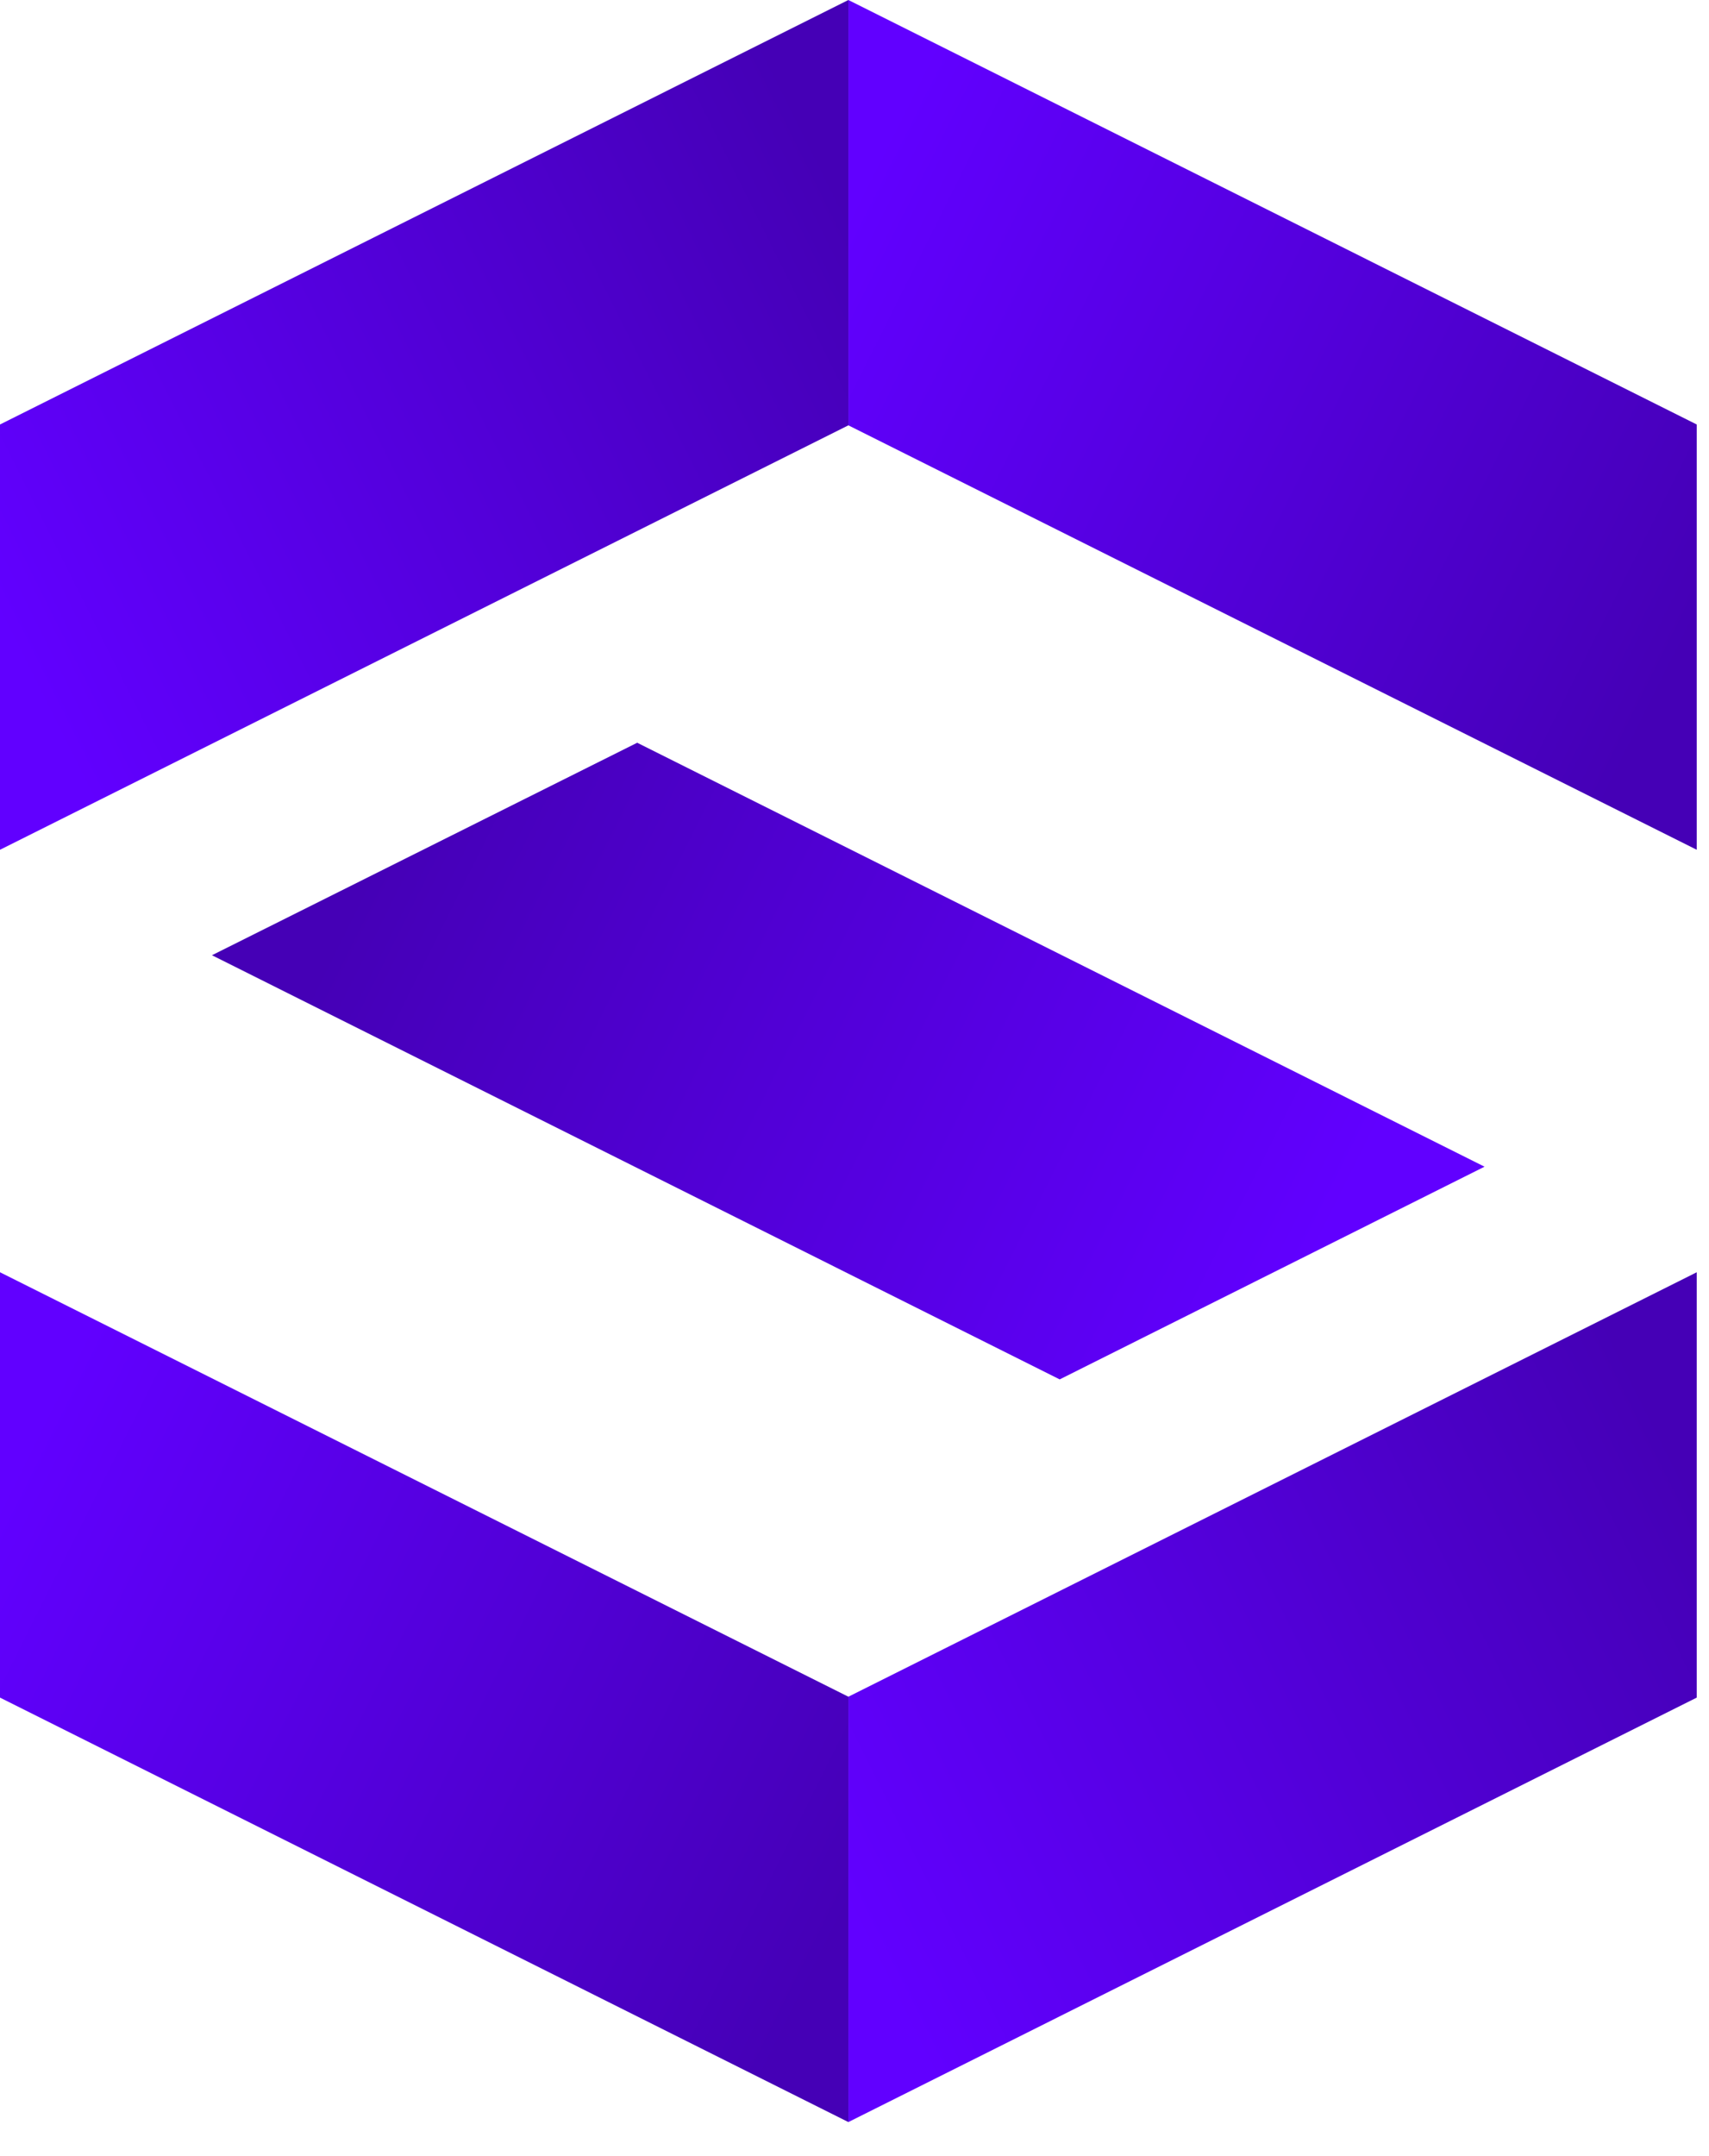
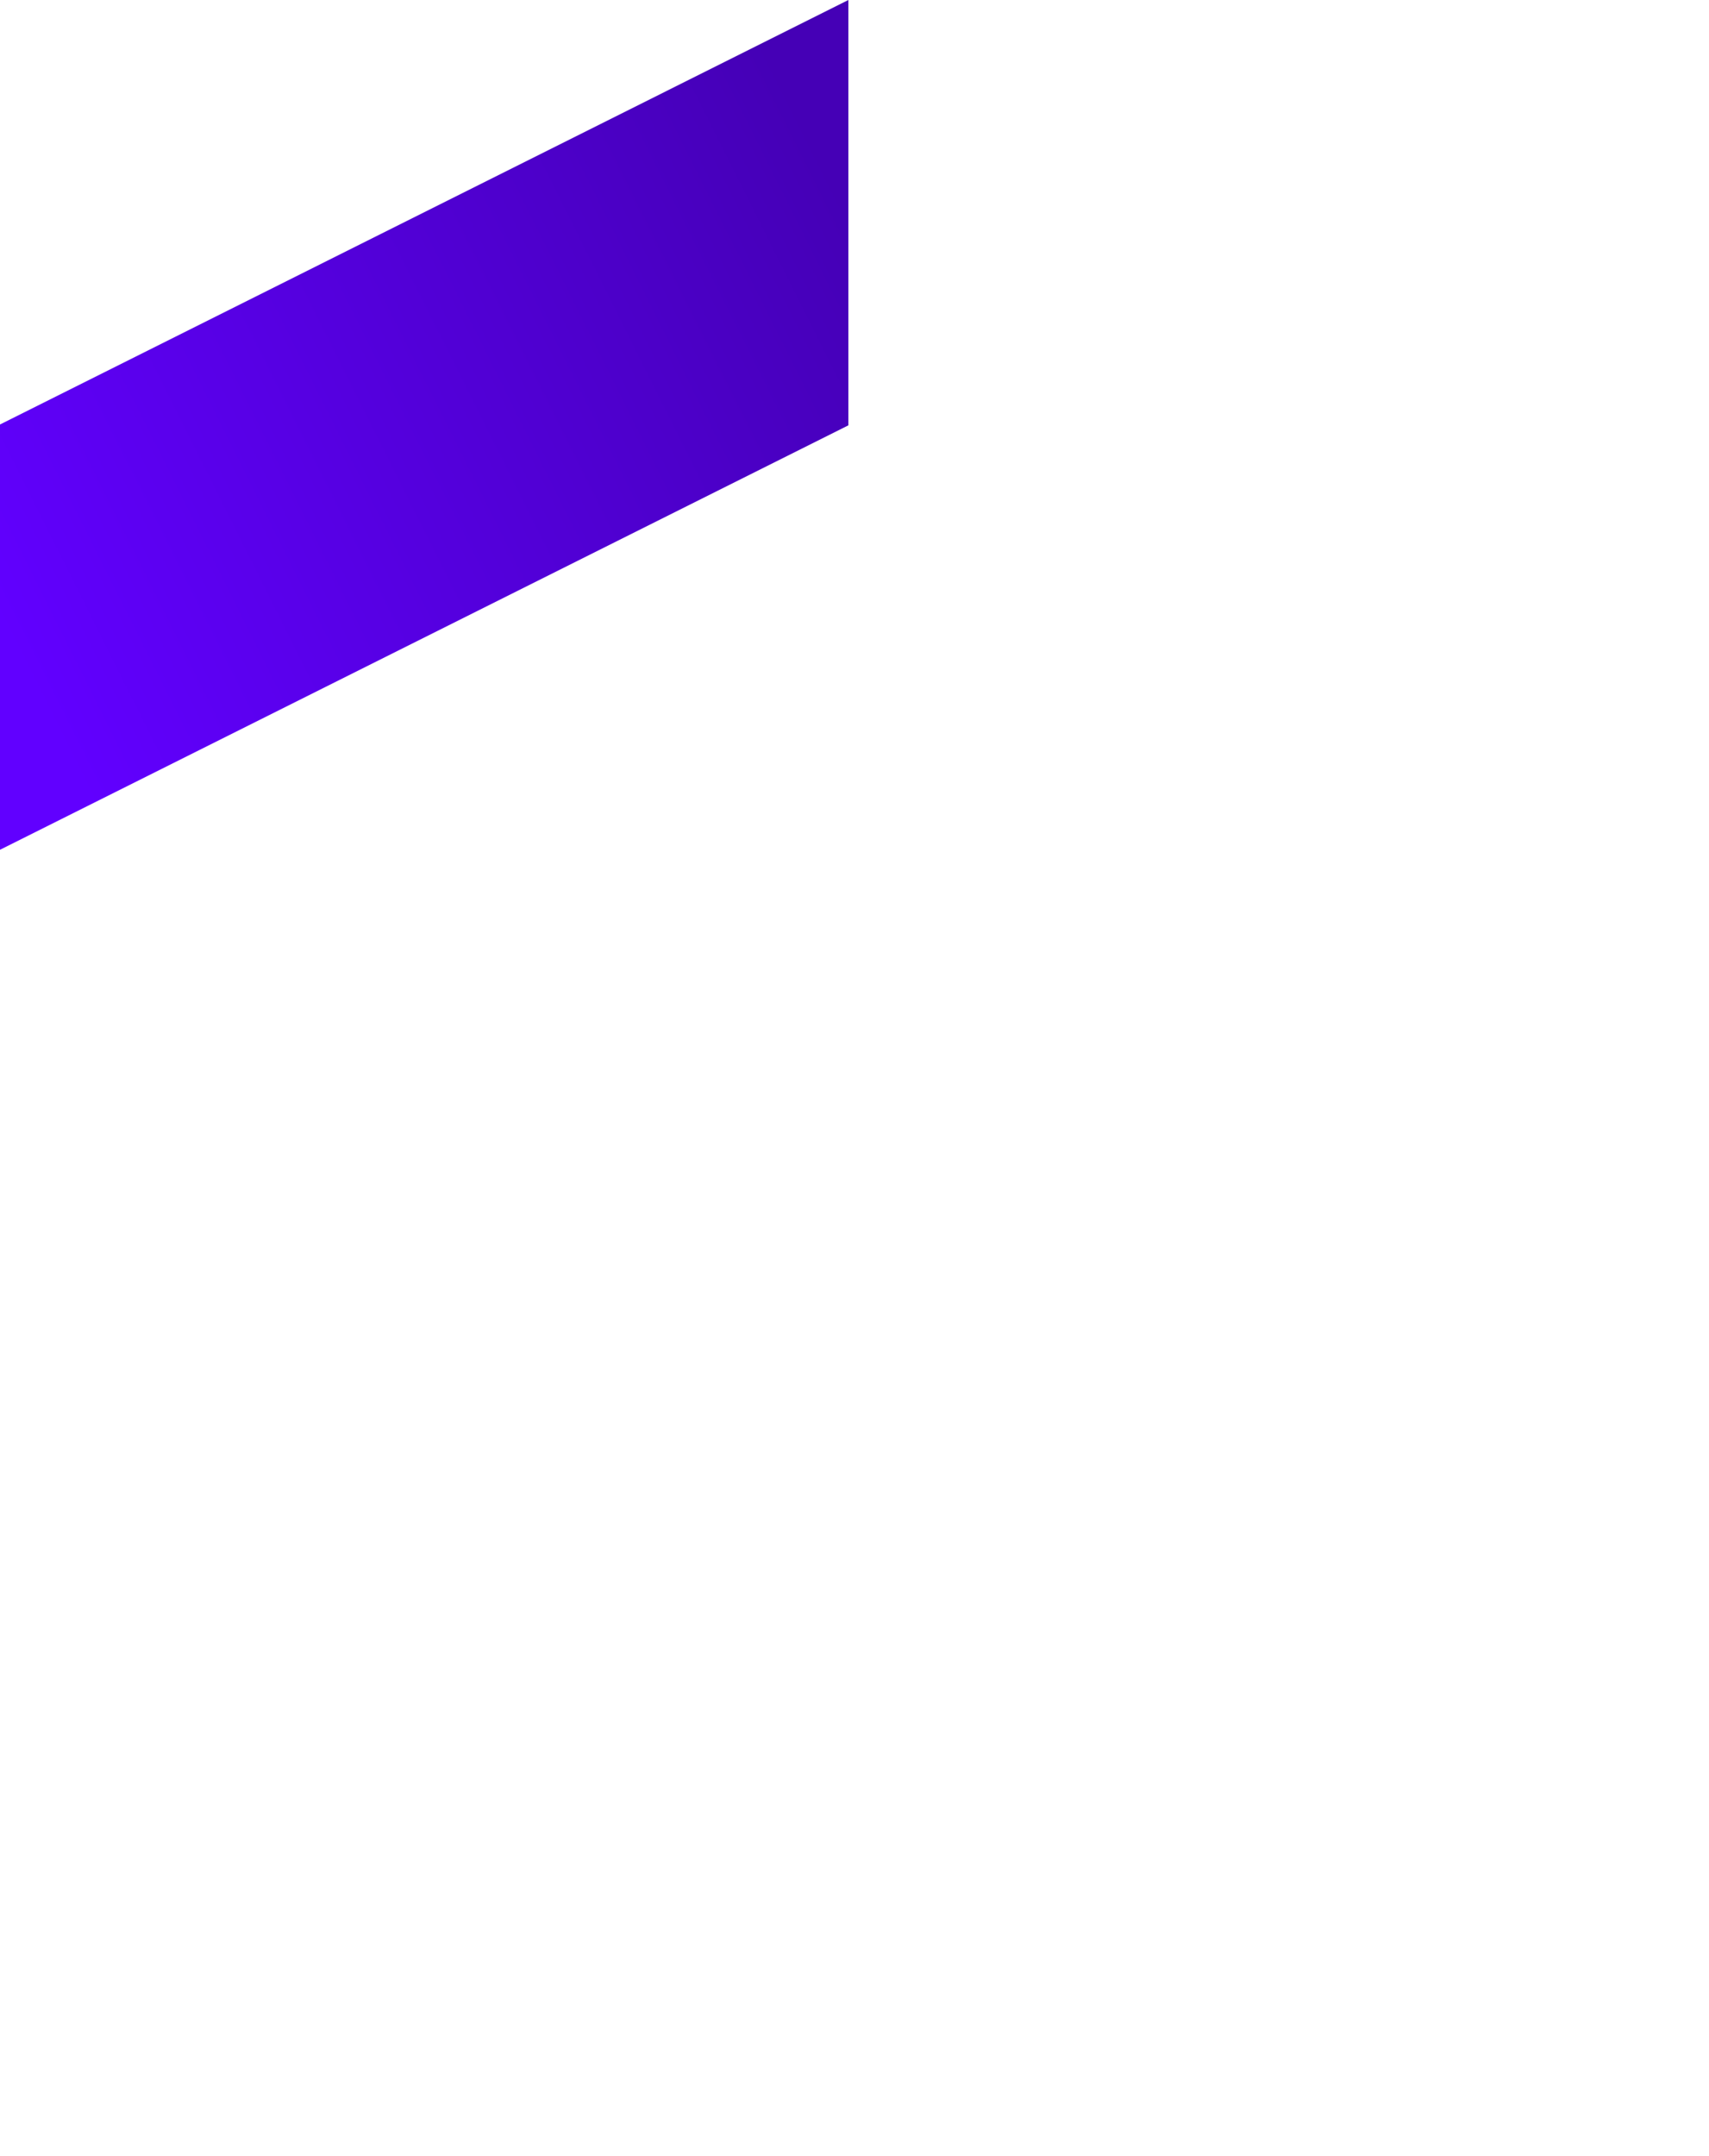
<svg xmlns="http://www.w3.org/2000/svg" width="46" height="58" viewBox="0 0 46 58" fill="none">
-   <path d="M22.835 11.442L45.67 22.859V11.419L22.835 0V11.442Z" fill="url(#paint0_linear_553_60)" />
-   <path d="M22.835 45.642L45.67 34.224V45.666L22.835 57.084V45.642Z" fill="url(#paint1_linear_553_60)" />
  <path d="M22.835 11.442L0 22.859V11.419L22.835 0V11.442Z" fill="url(#paint2_linear_553_60)" />
-   <path d="M22.835 45.642L0 34.224V45.666L22.835 57.084V45.642Z" fill="url(#paint3_linear_553_60)" />
-   <path d="M5.705 25.696L28.523 37.106L39.958 31.384L17.151 19.98L5.705 25.696Z" fill="url(#paint4_linear_553_60)" />
  <defs>
    <linearGradient id="paint0_linear_553_60" x1="45.51" y1="17.066" x2="22.824" y2="5.709" gradientUnits="userSpaceOnUse">
      <stop stop-color="#4500B6" />
      <stop offset="1" stop-color="#6100FF" />
    </linearGradient>
    <linearGradient id="paint1_linear_553_60" x1="45.51" y1="40.019" x2="22.824" y2="51.375" gradientUnits="userSpaceOnUse">
      <stop stop-color="#4500B6" />
      <stop offset="1" stop-color="#6100FF" />
    </linearGradient>
    <linearGradient id="paint2_linear_553_60" x1="0.16" y1="17.066" x2="22.846" y2="5.709" gradientUnits="userSpaceOnUse">
      <stop stop-color="#6100FF" />
      <stop offset="1" stop-color="#4500B6" />
    </linearGradient>
    <linearGradient id="paint3_linear_553_60" x1="0.16" y1="40.019" x2="22.846" y2="51.375" gradientUnits="userSpaceOnUse">
      <stop stop-color="#6100FF" />
      <stop offset="1" stop-color="#4500B6" />
    </linearGradient>
    <linearGradient id="paint4_linear_553_60" x1="35.014" y1="34.639" x2="10.465" y2="22.348" gradientUnits="userSpaceOnUse">
      <stop stop-color="#6100FF" />
      <stop offset="1" stop-color="#4500B6" />
    </linearGradient>
  </defs>
</svg>